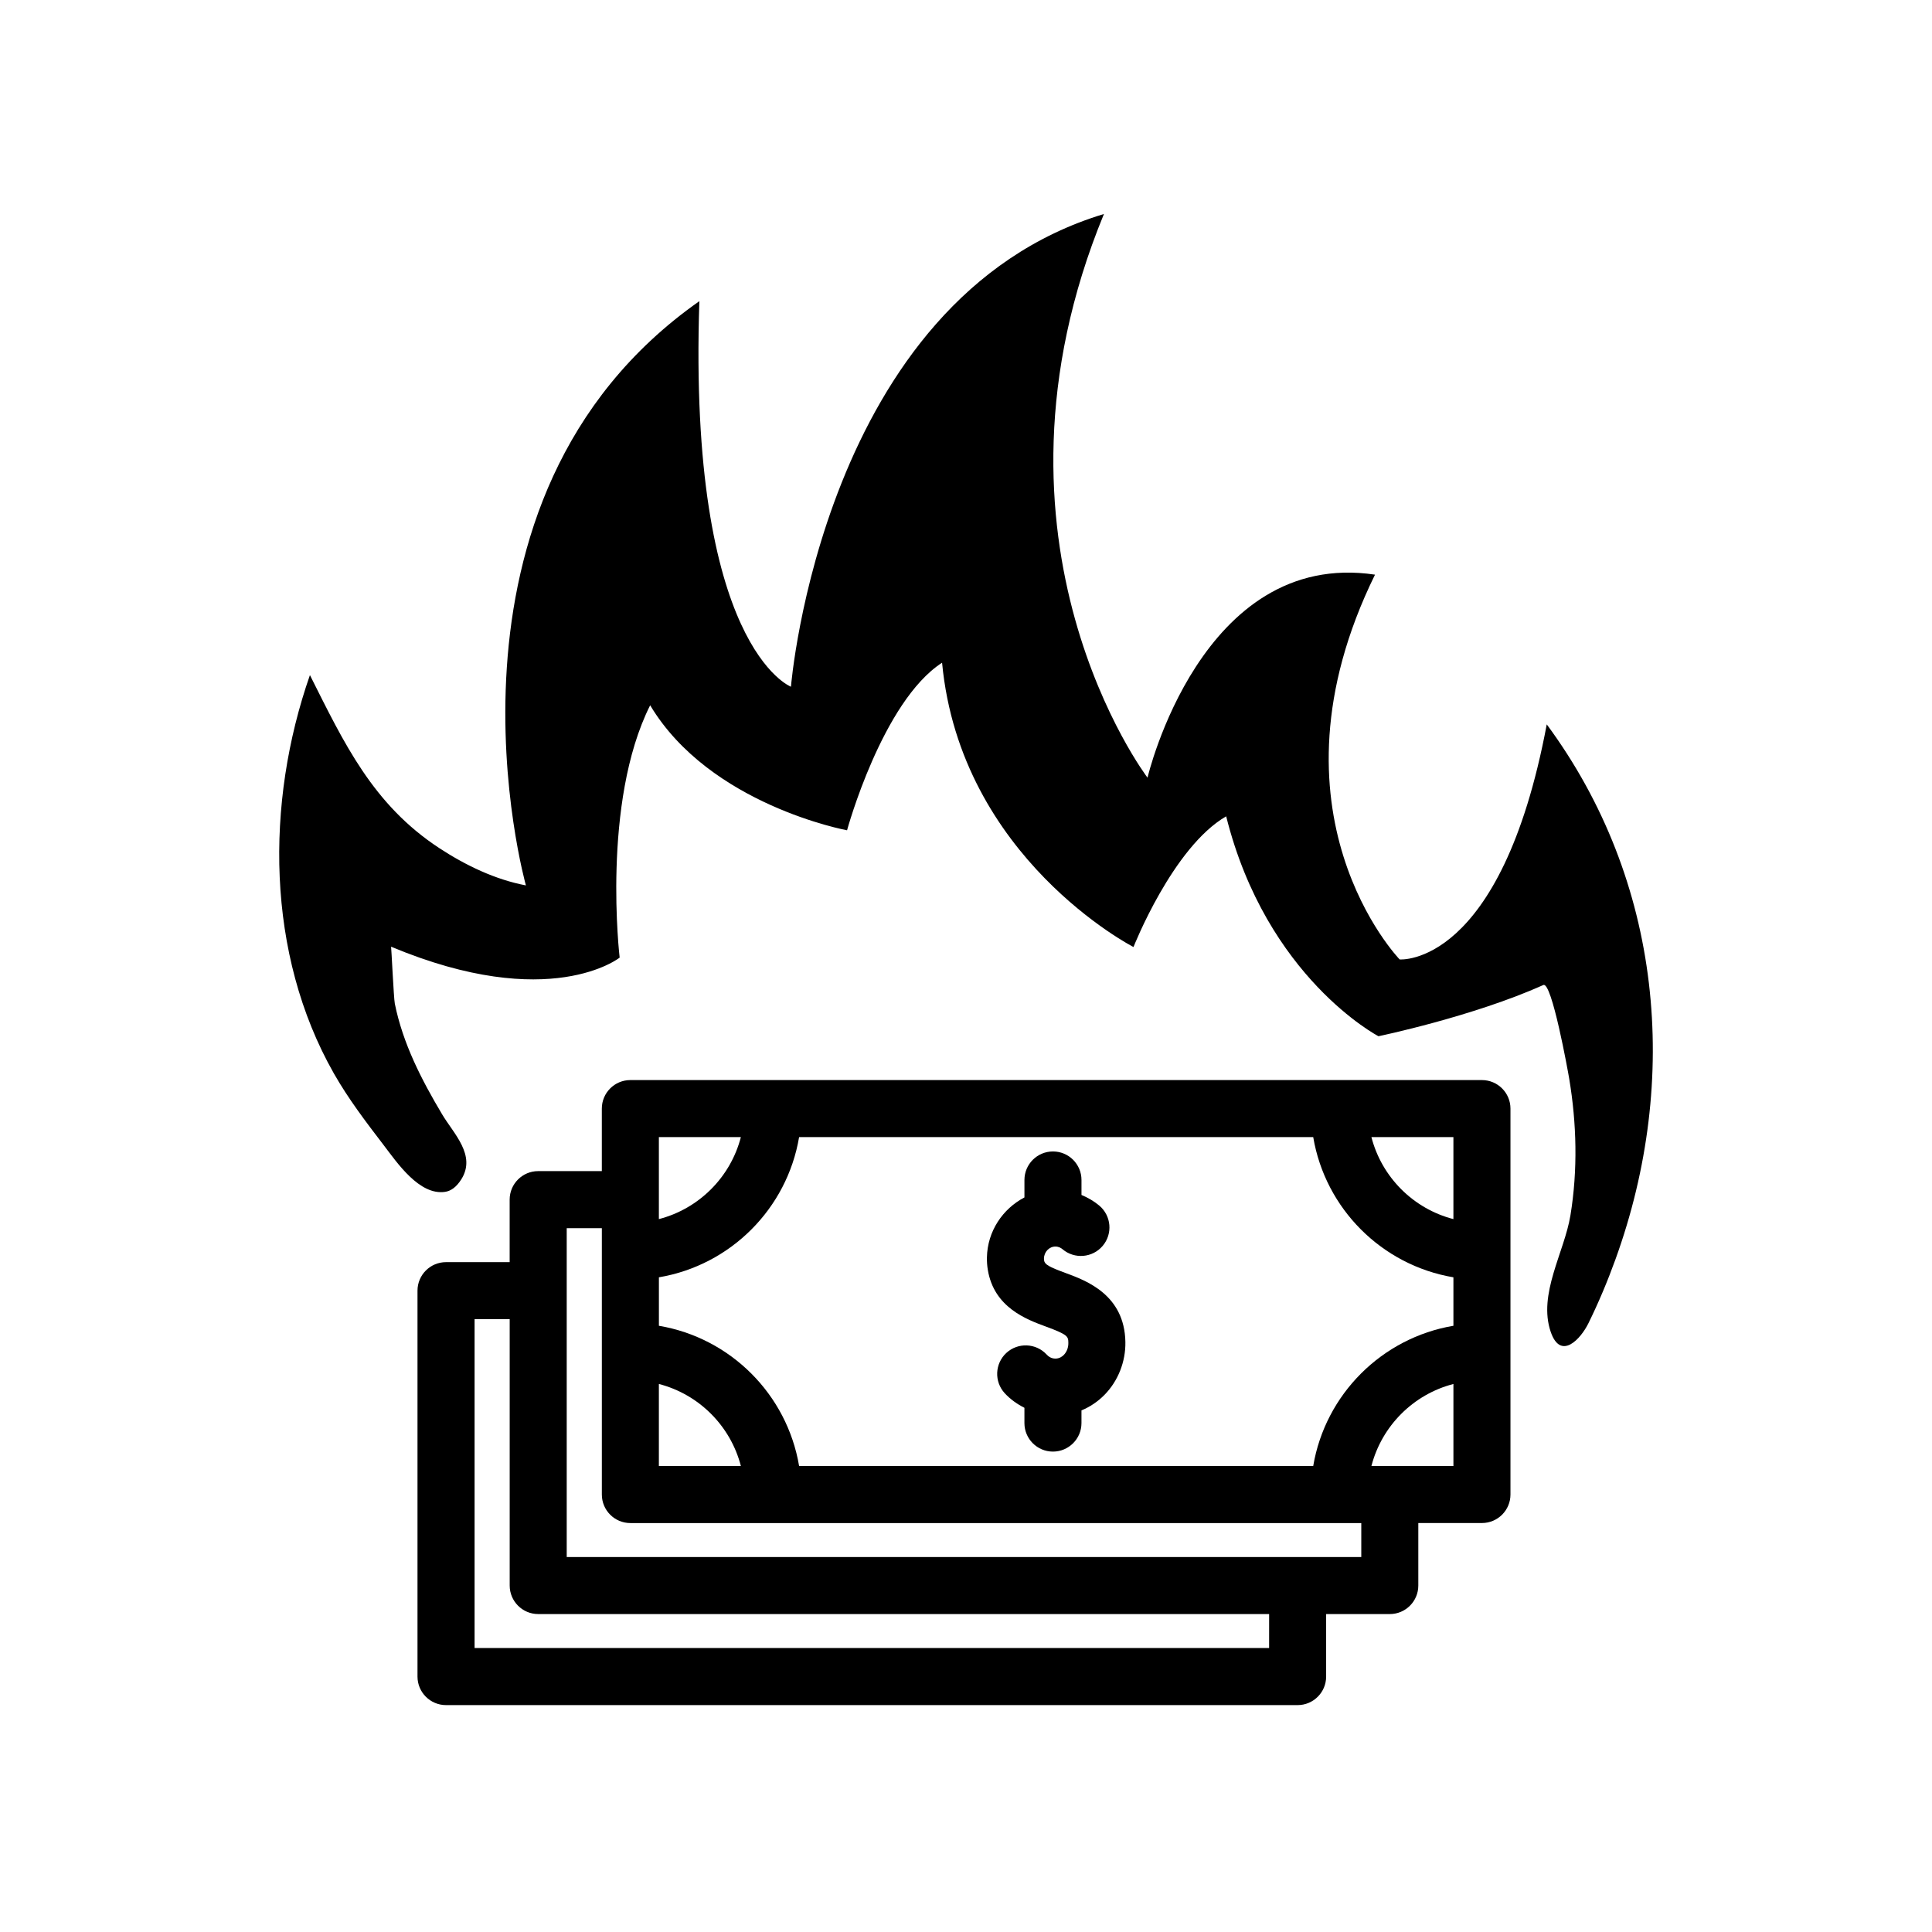
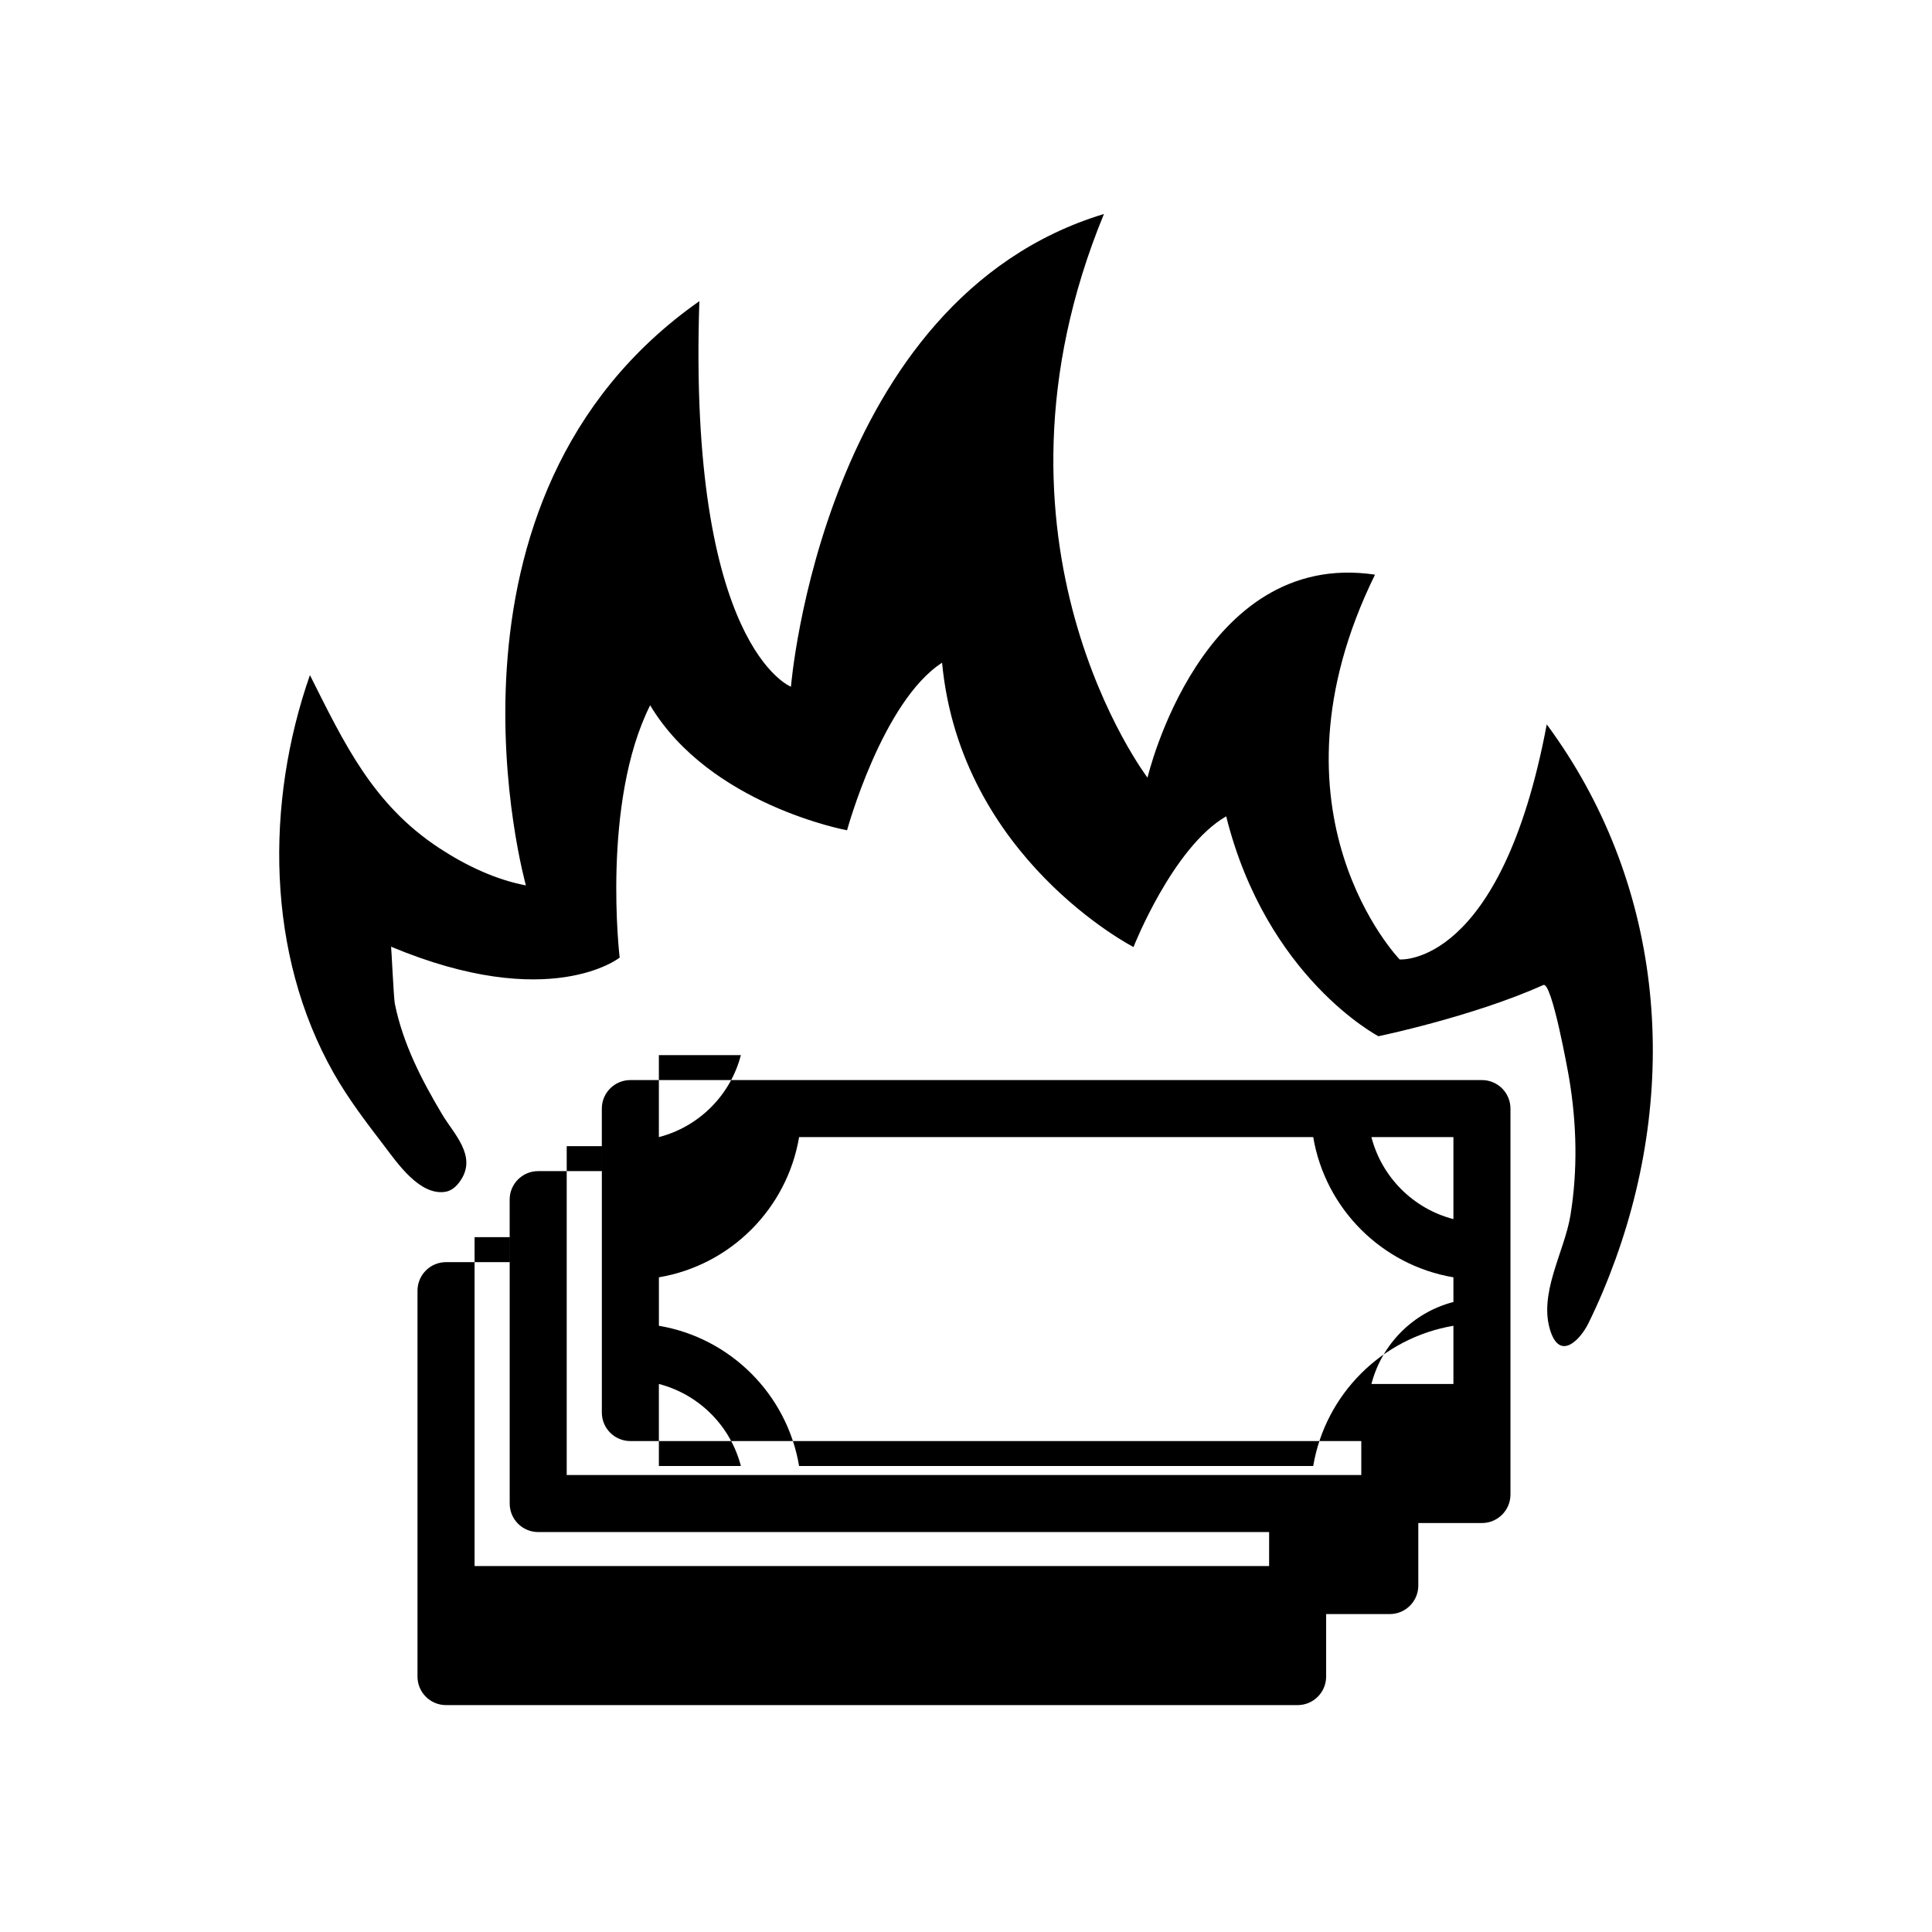
<svg xmlns="http://www.w3.org/2000/svg" fill="#000000" width="800px" height="800px" version="1.1" viewBox="144 144 512 512">
  <g>
    <path d="m514.91 398.25s-37.52-38.82-6.519-101.96c-46.078-6.871-60.289 53.801-60.289 53.801s-47.402-62.332-11.547-149.38c-74.656 22.609-82.945 125.28-82.945 125.28s-27.332-10.531-24.27-102.18c-74.781 52.504-45.969 154.83-45.969 154.83-8.156-1.543-16.02-5.34-22.914-9.855-17.66-11.566-25.242-27.797-34.324-45.875-11.82 33.824-11.637 73.891 6.328 105.53 3.84 6.758 8.516 12.891 13.227 19.043 3.5 4.578 9.461 13.43 16.309 12.363 1.5-0.238 2.949-1.234 4.262-3.324 4-6.359-2.031-12.086-5.062-17.168-5.488-9.195-10.434-18.801-12.566-29.383-0.289-1.438-0.922-15.059-0.988-15.086 42.148 17.633 60.574 2.891 60.574 2.891s-4.875-41.059 8.082-66.871c15.84 26.461 52.18 33.129 52.18 33.129s9.32-34.137 25.18-44.41c4.906 51.84 50.73 75.348 50.73 75.348s10.395-26.449 24.562-34.637c10.707 42.824 40.359 58.277 40.359 58.277s24.98-5.18 43.695-13.574c2.227-0.996 6.492 22.688 6.84 24.758 2.004 11.949 2.297 24.273 0.344 36.25-1.602 9.82-8.676 20.934-5.219 30.949 2.637 7.621 7.918 1.883 9.98-2.316 2.711-5.508 5.078-11.168 7.16-16.922 17.301-47.797 12.375-100.38-18.203-141.79-12.137 64.586-38.996 62.297-38.996 62.297z" />
-     <path d="m536.73 430.23h-225.68c-4.176 0-7.559 3.387-7.559 7.559v16.566h-16.867c-4.176 0-7.559 3.387-7.559 7.559v16.566h-16.863c-4.176 0-7.559 3.387-7.559 7.559v102.27c0 4.172 3.379 7.559 7.559 7.559h225.68c4.176 0 7.559-3.387 7.559-7.559v-16.566h16.867c4.176 0 7.559-3.387 7.559-7.559v-16.566h16.863c4.176 0 7.559-3.387 7.559-7.559v-102.27c0-4.172-3.387-7.559-7.559-7.559zm-44.711 102.27h-136.25c-3.199-18.977-18.176-33.957-37.152-37.156v-12.844c18.973-3.199 33.953-18.176 37.152-37.152h136.25c3.199 18.973 18.176 33.953 37.152 37.152v12.844c-18.969 3.199-33.953 18.176-37.152 37.156zm-173.41-21.734c10.625 2.746 18.984 11.109 21.73 21.734h-21.73zm210.56-43.691c-10.625-2.746-18.984-11.105-21.73-21.73h21.73zm-210.56-21.73h21.73c-2.746 10.621-11.105 18.984-21.73 21.73zm161.72 135.4h-210.56v-87.152h9.305v70.59c0 4.172 3.379 7.559 7.559 7.559h193.7zm24.418-24.121h-210.56v-70.562-0.023-0.023-16.539h9.309v70.59c0 4.172 3.379 7.559 7.559 7.559h193.7v9zm2.695-24.121c2.746-10.625 11.105-18.988 21.73-21.734v21.734z" />
-     <path d="m426.39 481.36c-4.402-1.621-5.523-2.266-5.691-3.309-0.031-0.176-0.039-0.352-0.039-0.535 0.031-1.75 1.391-3.168 3.031-3.168 0.871 0 1.508 0.383 1.883 0.707 3.184 2.695 7.961 2.293 10.652-0.891 2.695-3.188 2.297-7.957-0.887-10.652-1.426-1.203-3.039-2.125-4.734-2.836v-3.969c0-4.172-3.379-7.559-7.559-7.559-4.176 0-7.559 3.387-7.559 7.559v4.625c-5.758 3.004-9.812 8.969-9.941 15.906-0.02 1.125 0.059 2.231 0.242 3.316 1.652 9.945 10.246 13.109 15.383 15 5.914 2.176 5.926 2.637 5.953 4.344 0.02 1.215-0.418 2.367-1.199 3.168-0.438 0.449-1.184 0.977-2.238 0.977-1.094 0-1.863-0.578-2.312-1.074-2.832-3.059-7.609-3.25-10.68-0.43-3.066 2.832-3.258 7.613-0.43 10.68 1.5 1.621 3.293 2.883 5.219 3.863v4.047c0 4.172 3.379 7.559 7.559 7.559 4.176 0 7.559-3.387 7.559-7.559v-3.359c2.254-0.934 4.332-2.316 6.106-4.125 3.606-3.672 5.621-8.781 5.531-14.02-0.227-12.52-10.387-16.258-15.848-18.266z" />
+     <path d="m536.73 430.23h-225.68c-4.176 0-7.559 3.387-7.559 7.559v16.566h-16.867c-4.176 0-7.559 3.387-7.559 7.559v16.566h-16.863c-4.176 0-7.559 3.387-7.559 7.559v102.27c0 4.172 3.379 7.559 7.559 7.559h225.68c4.176 0 7.559-3.387 7.559-7.559v-16.566h16.867c4.176 0 7.559-3.387 7.559-7.559v-16.566h16.863c4.176 0 7.559-3.387 7.559-7.559v-102.27c0-4.172-3.387-7.559-7.559-7.559zm-44.711 102.27h-136.25c-3.199-18.977-18.176-33.957-37.152-37.156v-12.844c18.973-3.199 33.953-18.176 37.152-37.152h136.25c3.199 18.973 18.176 33.953 37.152 37.152v12.844c-18.969 3.199-33.953 18.176-37.152 37.156zm-173.41-21.734c10.625 2.746 18.984 11.109 21.73 21.734h-21.73zm210.56-43.691c-10.625-2.746-18.984-11.105-21.73-21.73h21.73m-210.56-21.73h21.73c-2.746 10.621-11.105 18.984-21.73 21.73zm161.72 135.4h-210.56v-87.152h9.305v70.59c0 4.172 3.379 7.559 7.559 7.559h193.7zm24.418-24.121h-210.56v-70.562-0.023-0.023-16.539h9.309v70.59c0 4.172 3.379 7.559 7.559 7.559h193.7v9zm2.695-24.121c2.746-10.625 11.105-18.988 21.73-21.734v21.734z" />
  </g>
</svg>